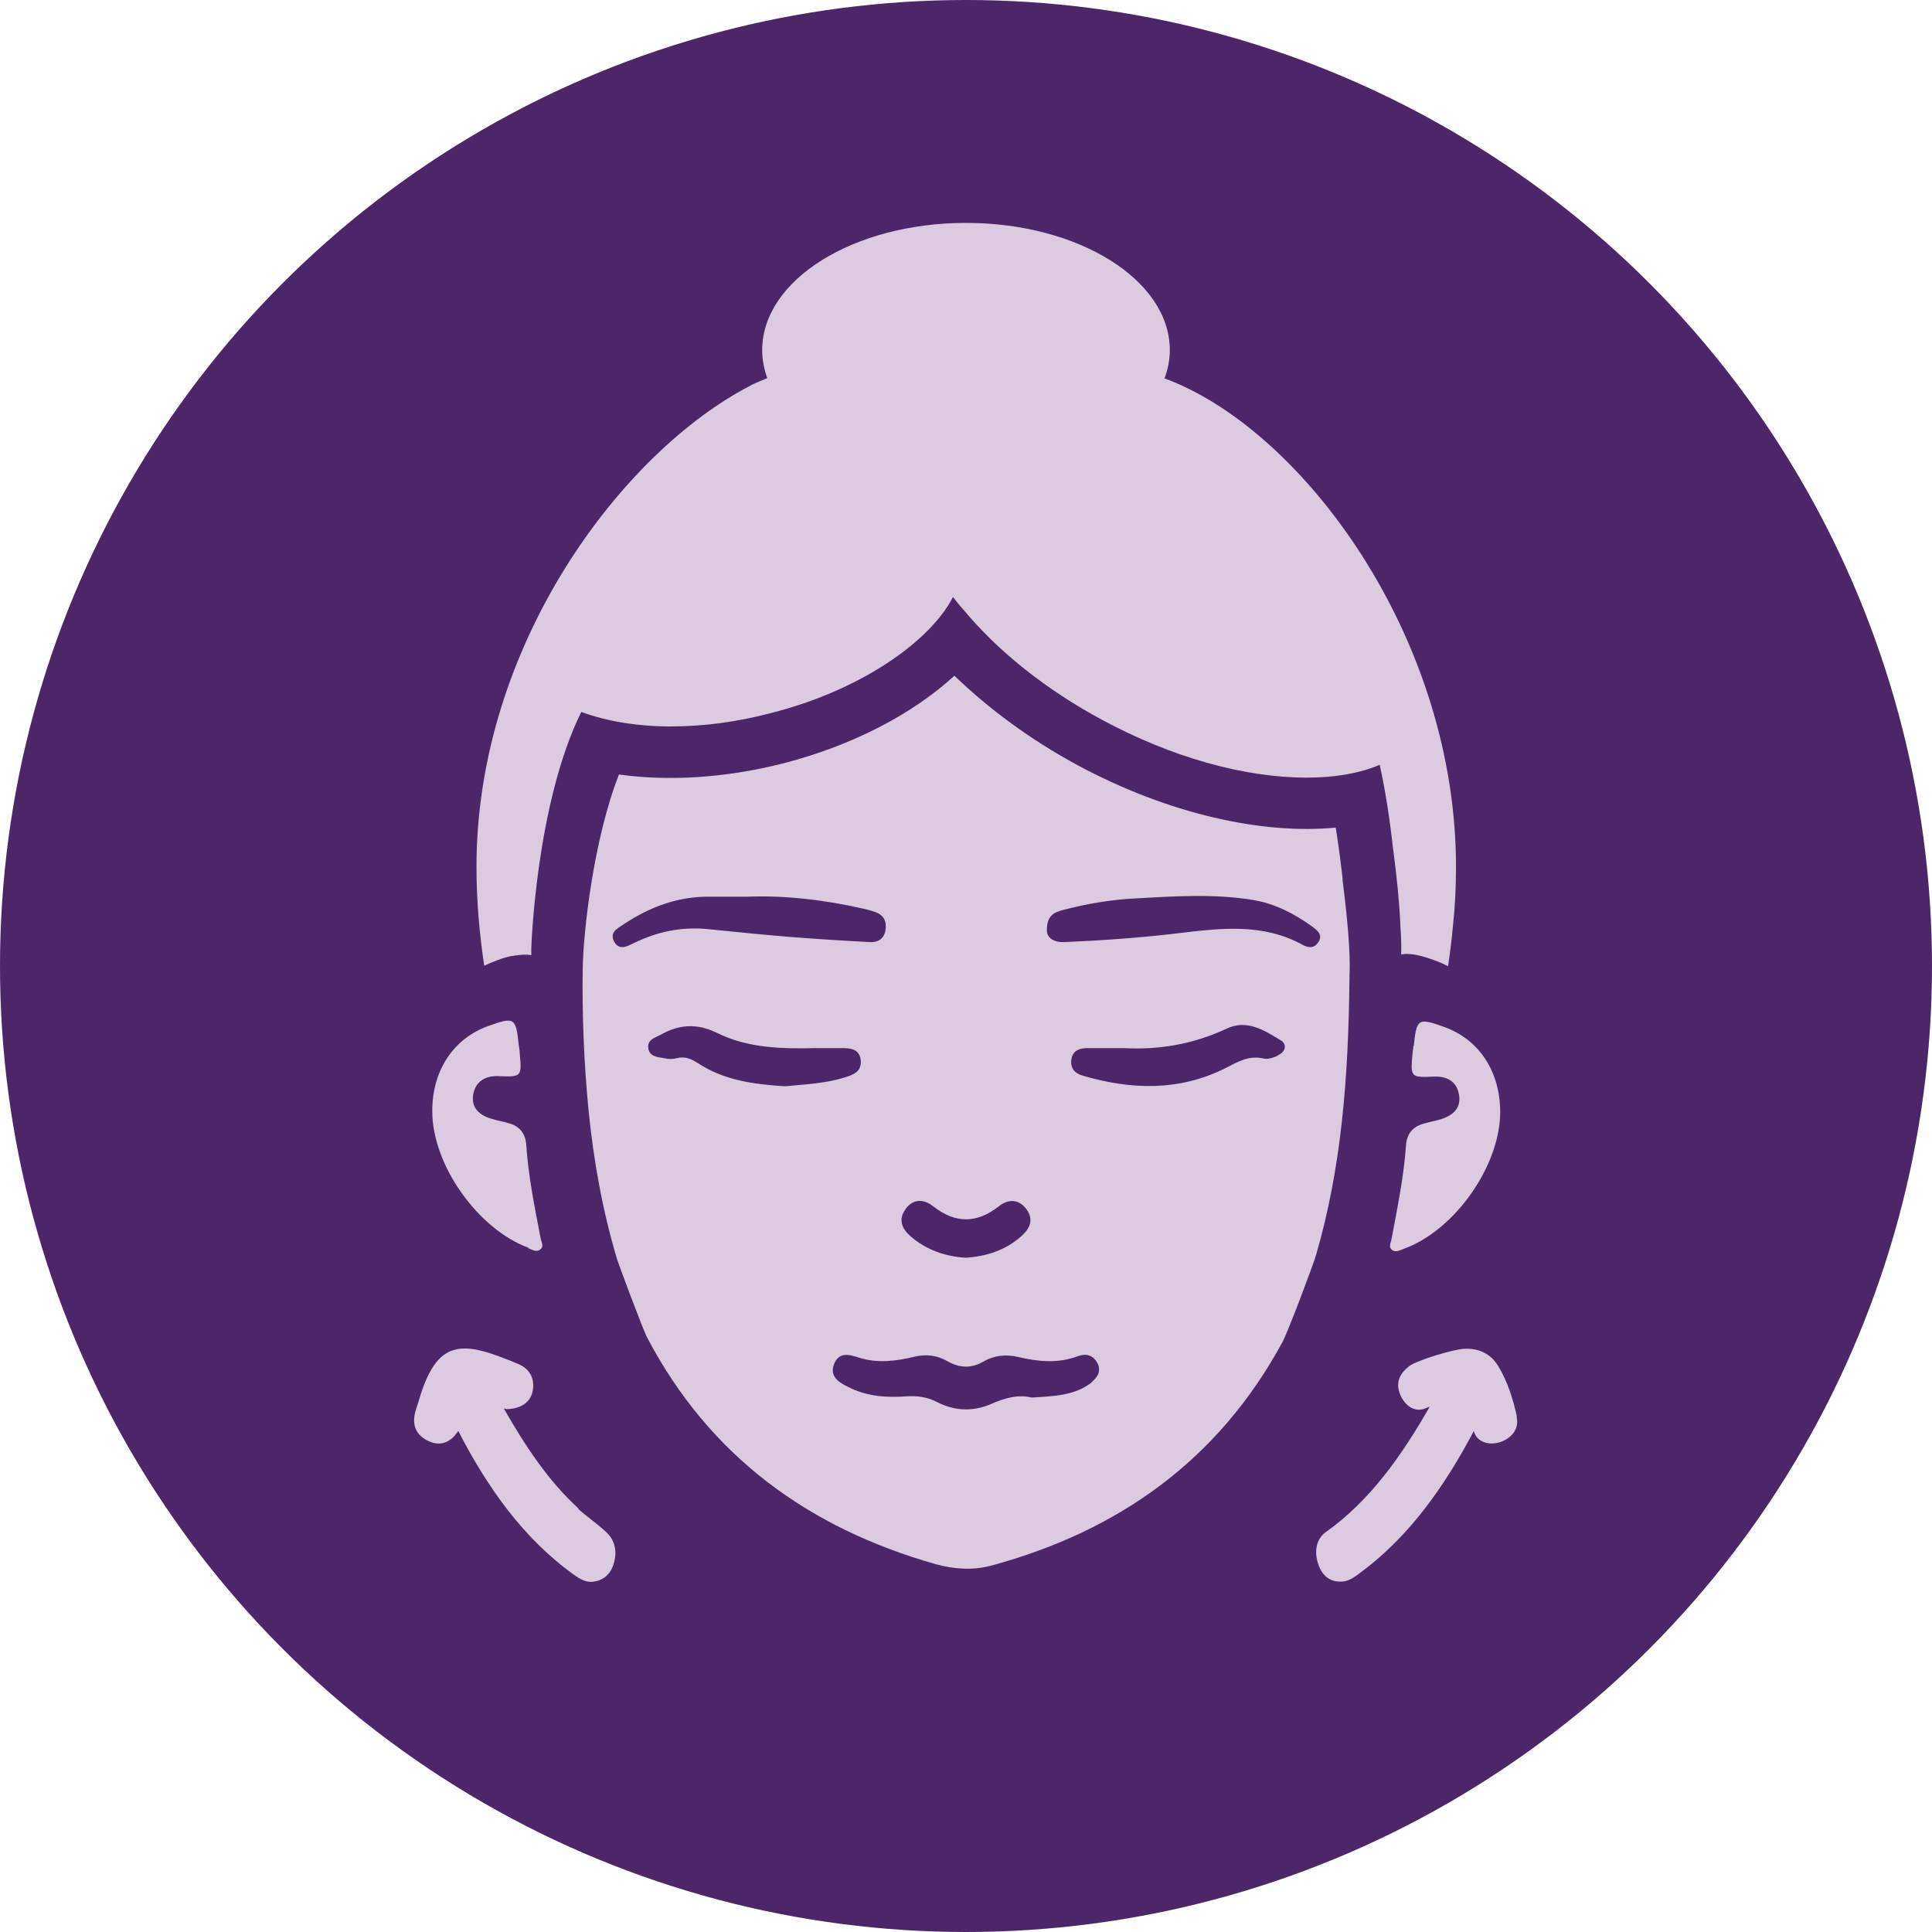
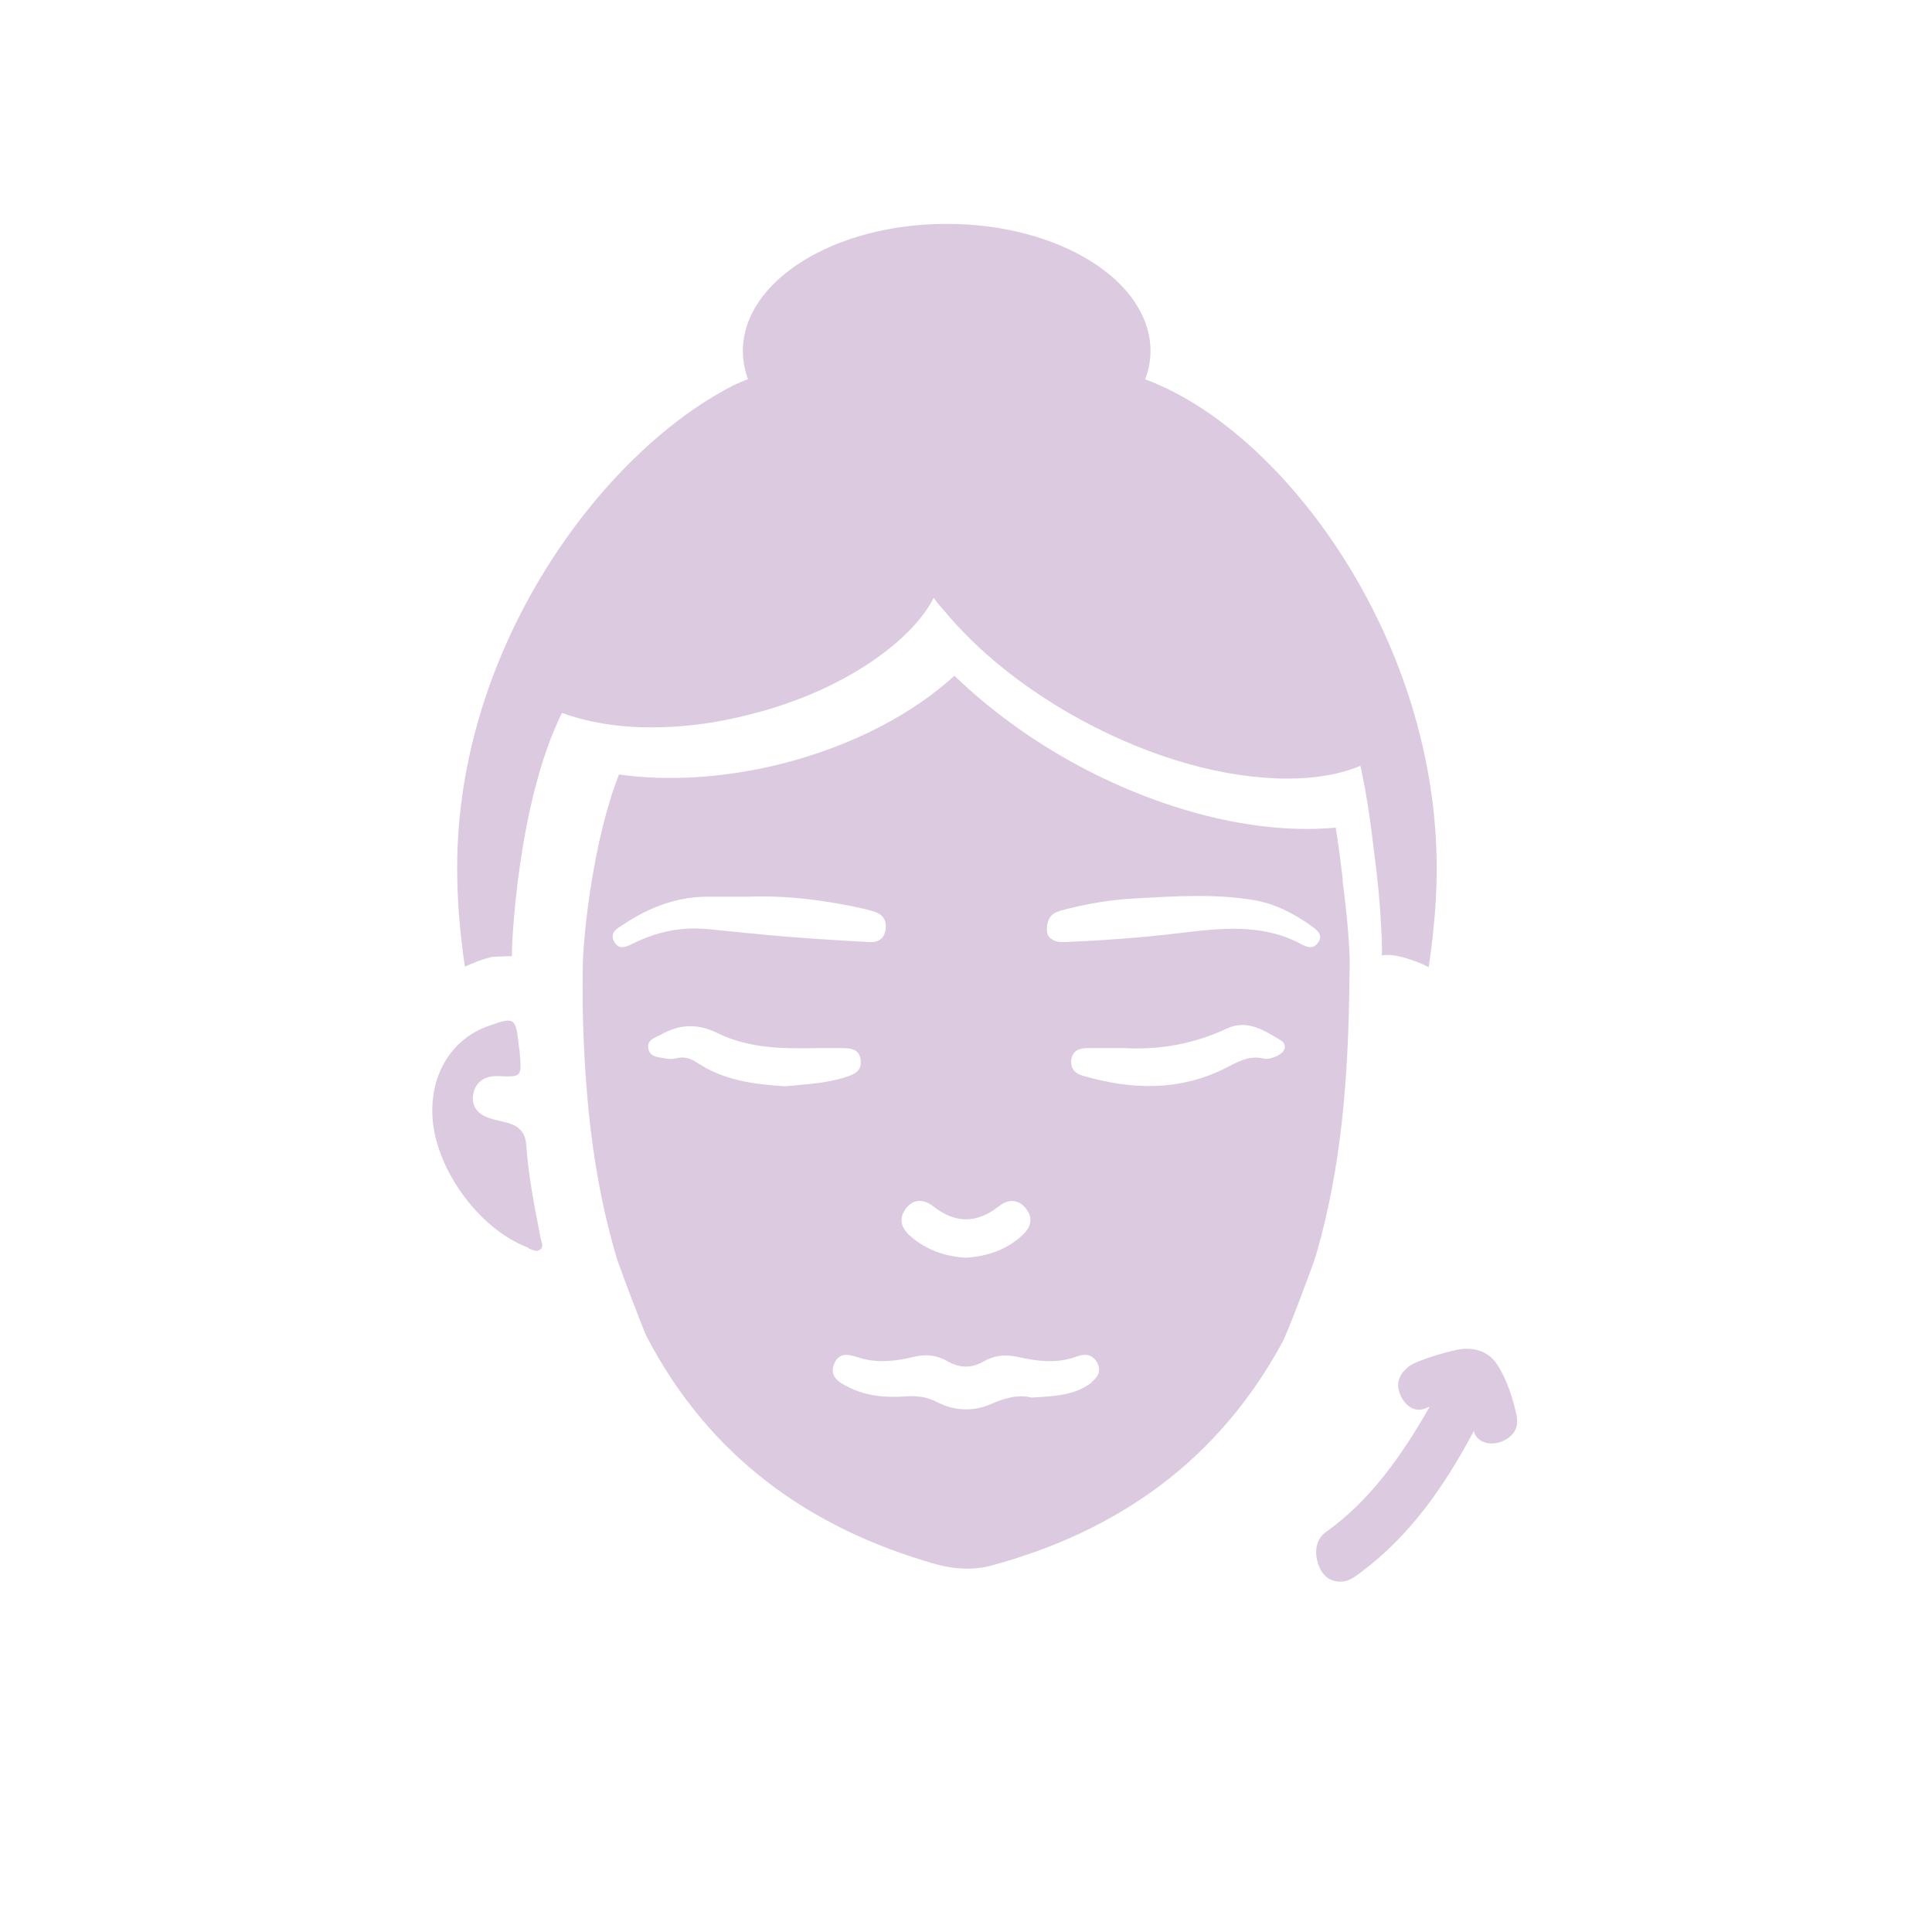
<svg xmlns="http://www.w3.org/2000/svg" viewBox="0 0 80 80" data-sanitized-data-name="Capa 1" data-name="Capa 1" id="Capa_1">
  <defs>
    <style>
      .cls-1 {
        fill: #4c2669;
      }

      .cls-1, .cls-2 {
        stroke-width: 0px;
      }

      .cls-2 {
        fill: #dccbe0;
      }
    </style>
  </defs>
-   <circle r="40" cy="40" cx="40" class="cls-1" />
  <g>
    <path d="m21.88,51.69c.17.06.34.18.5.04.15-.12.04-.29.01-.44-.25-1.29-.51-2.57-.6-3.89-.03-.45-.26-.75-.69-.88-.25-.08-.52-.12-.77-.2-.5-.15-.84-.47-.73-1.03.11-.53.51-.75,1.04-.73.96.04.97.03.88-.96,0-.11-.03-.22-.04-.33-.12-1.14-.18-1.17-1.25-.79-1.46.52-2.34,1.86-2.33,3.54,0,2.22,1.89,4.88,3.99,5.65Z" class="cls-2" />
-     <path d="m58.53,43.29c-.01.11-.03.22-.04.33-.09.99-.08,1,.88.96.54-.02.94.19,1.04.73.11.56-.23.87-.73,1.03-.25.08-.52.12-.77.2-.43.13-.66.43-.69.88-.09,1.31-.36,2.6-.6,3.89-.03.15-.13.32.01.44.16.13.33.02.5-.04,2.1-.76,3.98-3.42,3.99-5.65,0-1.69-.87-3.02-2.33-3.54-1.07-.38-1.13-.35-1.25.79Z" class="cls-2" />
-     <path d="m23.96,62.47c-1.26-1.15-2.22-2.61-3.1-4.15.03,0,.08.02.1.03.63-.01,1.02-.3,1.1-.77.09-.5-.13-.9-.58-1.09-2.32-.98-3.39-1.15-4.17,1.61-.04.14-.1.28-.13.43-.12.54.09.93.58,1.15.51.23.92.02,1.21-.42,0,0,0-.02,0-.02,1.22,2.38,2.72,4.47,4.77,5.95.24.17.48.33.78.31.41-.04.73-.26.88-.71.17-.52.08-1-.3-1.35-.37-.35-.79-.63-1.17-.97Z" class="cls-2" />
    <path d="m62.81,58.65c-.16-.72-.38-1.44-.77-2.08-.3-.5-.78-.74-1.37-.72-.43,0-1.99.47-2.32.72-.36.28-.56.63-.4,1.1.18.52.63.85,1.09.64.06-.03.11-.04.16-.06-1.16,2.03-2.47,3.89-4.3,5.19-.41.29-.49.83-.31,1.34.16.48.5.73.95.71.32,0,.58-.21.83-.4,1.99-1.48,3.44-3.53,4.66-5.84,0,0,0,0,0,.02.12.44.63.61,1.13.43.47-.18.75-.56.64-1.04Z" class="cls-2" />
-     <path d="m21.2,39.59c.2-.04.39-.06.57-.06.08,0,.15.01.23.02v-.28c0-.07.2-6.01,2.07-9.79,1,.37,2.28.6,3.68.6s2.72-.18,4.12-.54c2.11-.53,3.89-1.38,5.23-2.33,1.13-.8,1.95-1.68,2.36-2.49.13.17.27.35.43.52,1.42,1.72,3.44,3.33,5.75,4.57,2.86,1.54,5.86,2.39,8.47,2.39,1.2,0,2.22-.19,3.02-.53.22.99.4,2.11.55,3.44l.03.23c.12.91.24,2.04.28,3.05.03.41.04.79.03,1.13.07,0,.12-.02.2-.02.41,0,.79.12,1.28.3.16.06.31.13.46.21.08-.54.15-1.08.2-1.63.09-.82.13-1.64.13-2.48,0-9.28-6.02-17.61-11.52-20.01-.18-.08-.35-.15-.55-.22.14-.38.22-.77.22-1.17,0-2.91-3.78-5.27-8.44-5.27s-8.44,2.36-8.44,5.27c0,.4.08.79.21,1.16-.2.08-.39.16-.57.24-.04.02-.09.04-.13.07-5.32,2.75-11.34,10.74-11.34,19.92,0,1.4.12,2.76.32,4.1.36-.17.74-.32,1.15-.41Z" class="cls-2" />
+     <path d="m21.2,39.59v-.28c0-.07.2-6.01,2.07-9.79,1,.37,2.28.6,3.68.6s2.72-.18,4.12-.54c2.11-.53,3.89-1.38,5.23-2.33,1.13-.8,1.95-1.68,2.36-2.49.13.17.27.35.43.52,1.42,1.72,3.44,3.33,5.75,4.57,2.86,1.54,5.86,2.39,8.47,2.39,1.2,0,2.22-.19,3.02-.53.22.99.4,2.11.55,3.44l.03.23c.12.91.24,2.04.28,3.05.03.41.04.79.03,1.13.07,0,.12-.02.2-.02.41,0,.79.12,1.28.3.16.06.31.13.46.21.08-.54.15-1.08.2-1.63.09-.82.13-1.64.13-2.48,0-9.28-6.02-17.61-11.52-20.01-.18-.08-.35-.15-.55-.22.14-.38.22-.77.22-1.17,0-2.91-3.78-5.27-8.44-5.27s-8.44,2.36-8.44,5.27c0,.4.08.79.21,1.16-.2.08-.39.16-.57.24-.04.02-.09.04-.13.07-5.32,2.75-11.34,10.74-11.34,19.92,0,1.4.12,2.76.32,4.1.36-.17.74-.32,1.15-.41Z" class="cls-2" />
    <path d="m55.6,36.42c-.04-.32-.13-1.16-.29-2.15-3.05.29-6.92-.56-10.68-2.58-1.98-1.07-3.7-2.35-5.11-3.71-1.7,1.56-4.19,2.89-7.13,3.64-2.42.61-4.76.73-6.76.45-1.05,2.67-1.48,6.53-1.5,8.02-.03,1.96.05,3.92.24,5.88.21,2.1.58,4.17,1.19,6.2.06.19,1.07,2.91,1.24,3.22,2.58,4.91,6.69,7.89,11.95,9.38.76.21,1.54.26,2.29.06,5.28-1.43,9.41-4.37,12.06-9.25.22-.4,1.3-3.26,1.4-3.63,1.03-3.56,1.34-7.21,1.38-11.55.05-.89-.09-2.43-.29-3.97Zm-18.11,13.65c.32-.44.76-.43,1.15-.12.92.72,1.8.72,2.72,0,.39-.31.83-.31,1.15.13.3.42.14.79-.21,1.1-.65.58-1.42.84-2.31.9-.84-.05-1.64-.32-2.3-.9-.35-.31-.5-.69-.2-1.1Zm-11.24-11.02c-.27.13-.61.33-.82-.06-.21-.39.16-.56.4-.72,1.08-.72,2.26-1.16,3.58-1.14.46,0,.92,0,1.56,0,1.52-.06,3.19.13,4.84.51.14.03.28.08.42.12.35.12.49.37.44.73-.05.38-.31.54-.66.52-1.12-.06-2.25-.13-3.37-.22-1.12-.09-2.24-.21-3.36-.32-1.07-.1-2.07.11-3.03.58Zm2.64,4.97c-.27-.18-.54-.29-.88-.2-.15.04-.34.04-.5,0-.28-.05-.63-.06-.67-.44-.03-.34.29-.41.53-.54.76-.43,1.5-.47,2.32-.07,1.29.64,2.7.66,4.1.63.35,0,.71,0,1.06,0,.37,0,.74.03.79.5.05.47-.3.6-.65.71-.82.26-1.68.29-2.48.37-1.31-.08-2.55-.25-3.63-.97Zm16.32,13.22c-.72.56-1.59.57-2.49.63-.57-.14-1.12.02-1.69.27-.73.32-1.52.29-2.24-.09-.41-.21-.82-.26-1.27-.23-.82.06-1.63,0-2.38-.38-.37-.18-.8-.42-.61-.94.2-.53.62-.42,1.05-.28.76.24,1.53.14,2.28-.04.5-.12.95-.06,1.38.19.5.28.98.3,1.48.01.45-.26.92-.31,1.44-.19.82.19,1.64.28,2.46-.03.33-.12.62-.07.81.26.19.35.02.61-.24.82Zm7.71-13.53c-.18.08-.42.17-.6.12-.61-.14-1.07.14-1.58.4-1.91.96-3.9.9-5.91.31-.31-.09-.51-.29-.47-.65.05-.39.33-.49.68-.49.48,0,.96,0,1.5,0,1.44.08,2.88-.16,4.26-.81.83-.39,1.55.07,2.22.48.3.18.21.49-.11.63Zm1.68-4.72c-.15.28-.41.27-.65.14-1.64-.91-3.39-.7-5.13-.49-1.57.19-3.15.3-4.73.37-.44.02-.72-.16-.74-.46-.02-.65.32-.78.67-.87.99-.26,2-.43,3.02-.48,1.62-.09,3.25-.2,4.87.07.89.15,1.7.57,2.43,1.1.2.15.43.32.27.62Z" class="cls-2" />
  </g>
</svg>